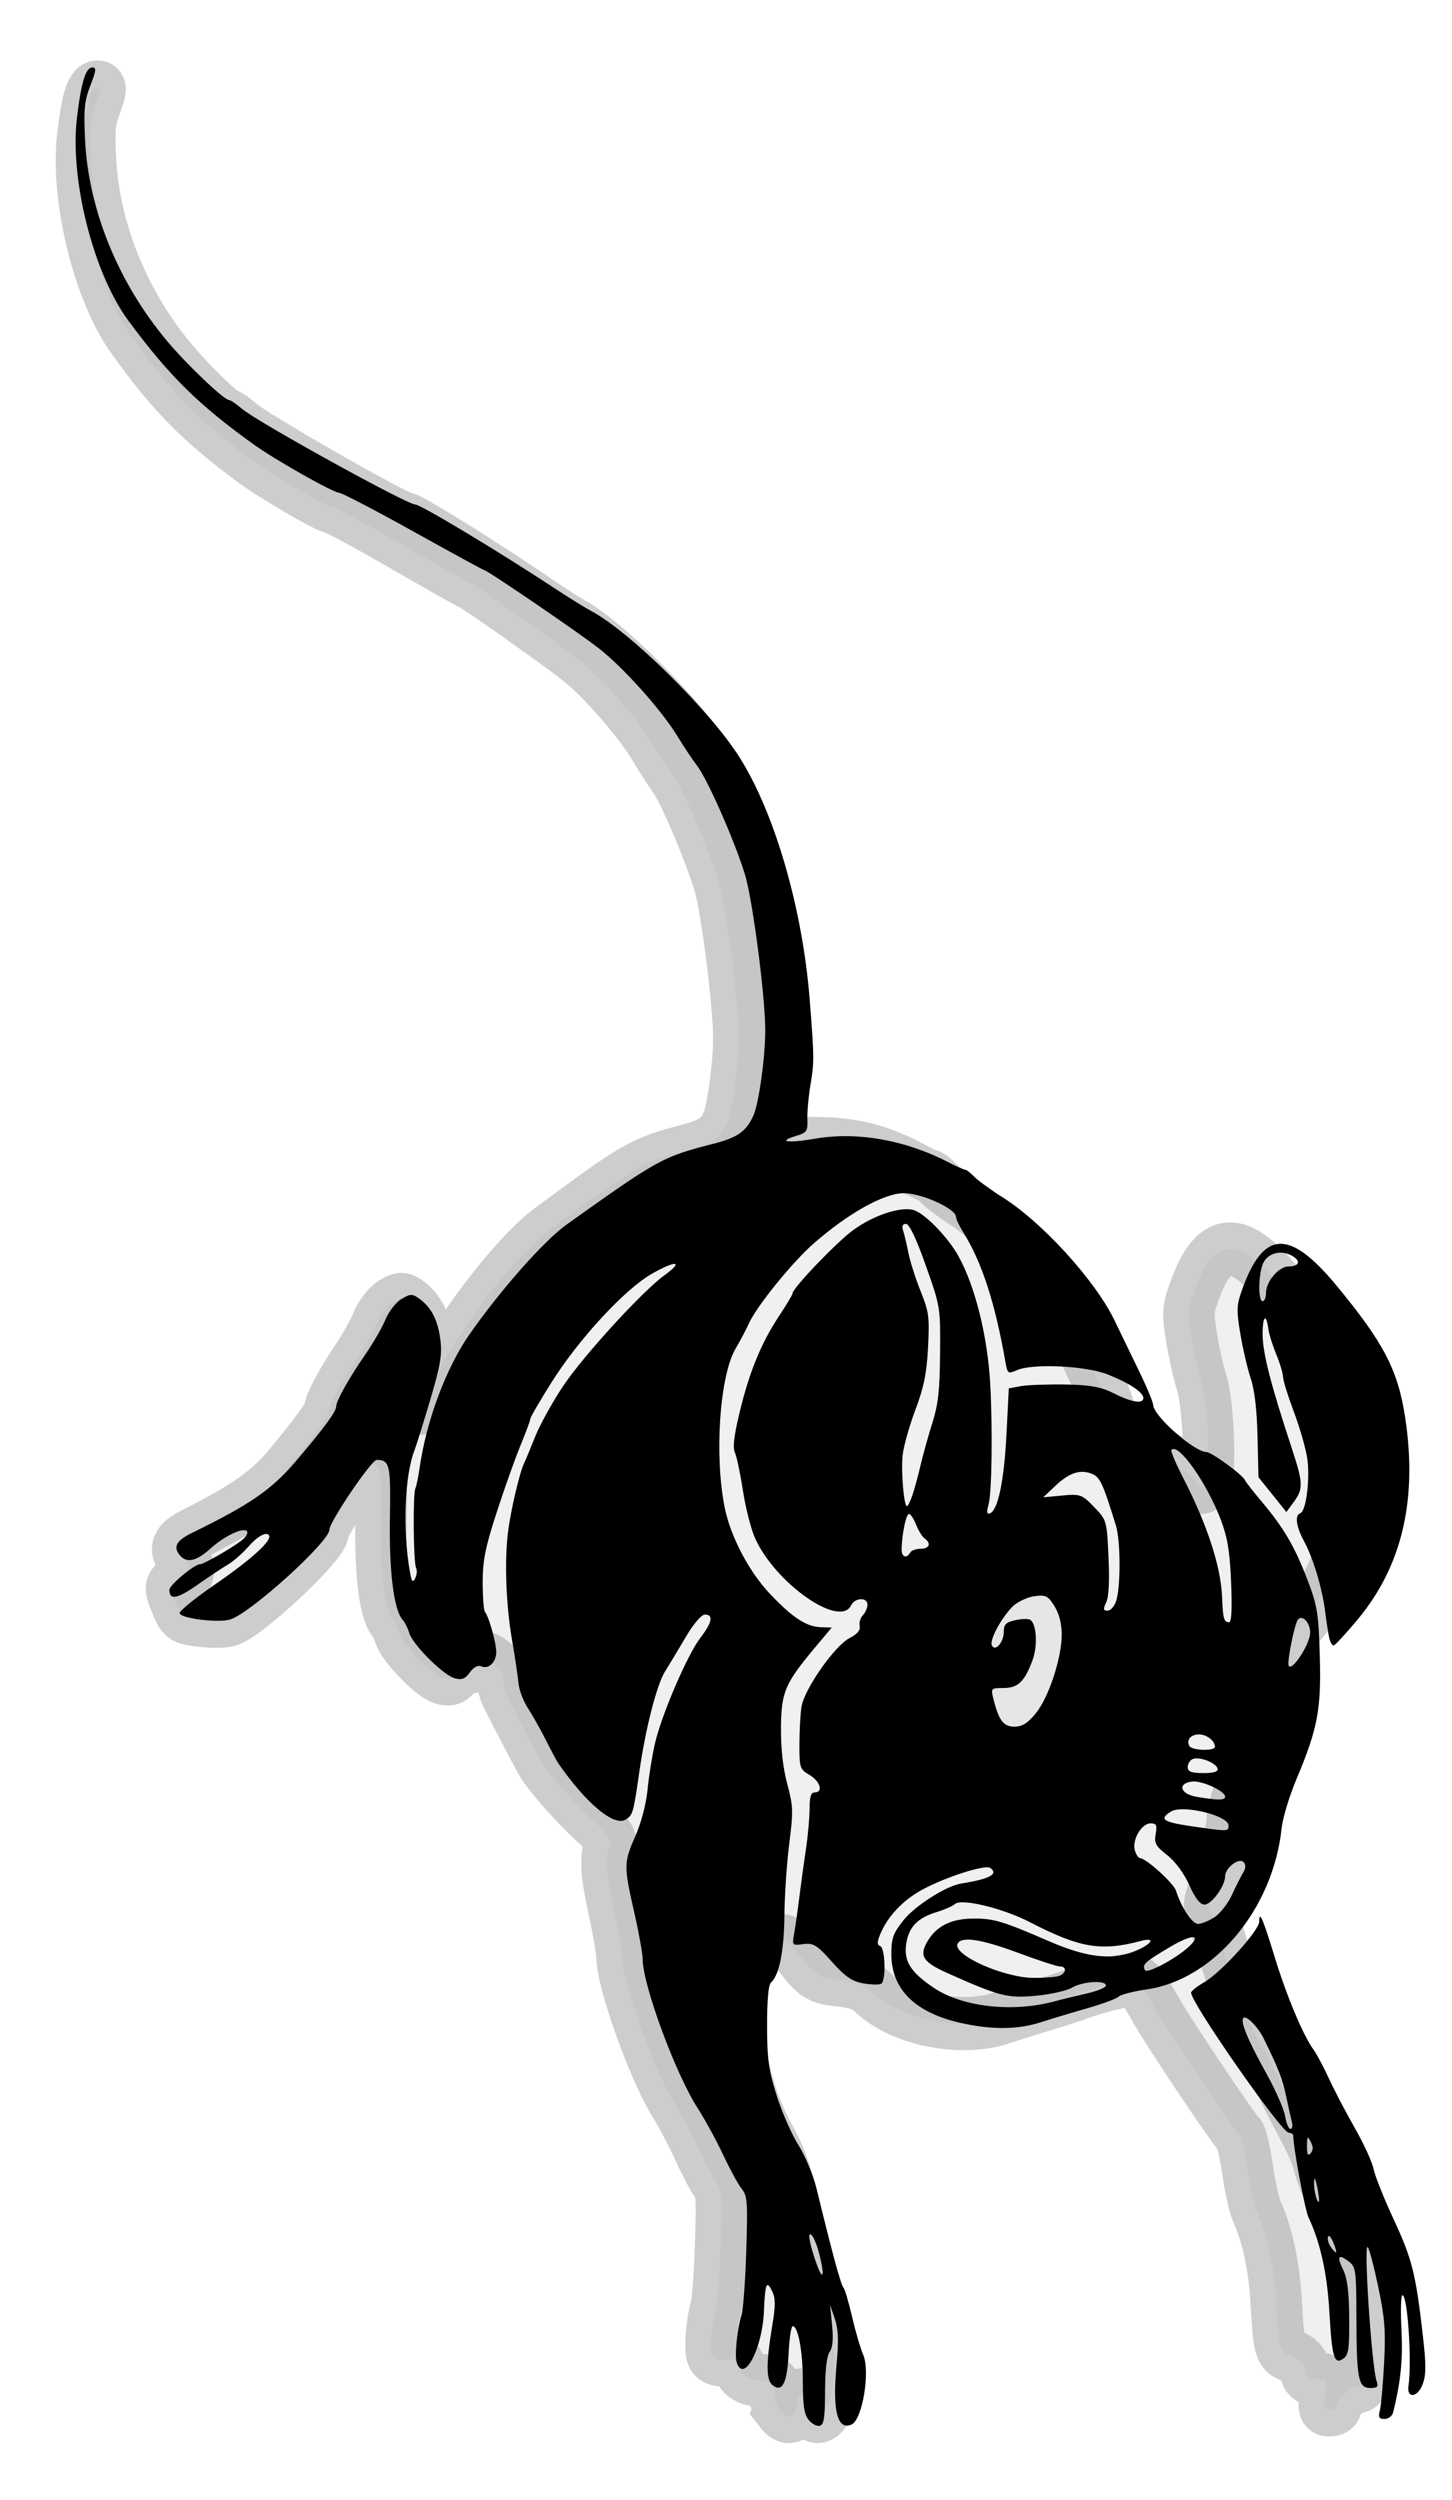
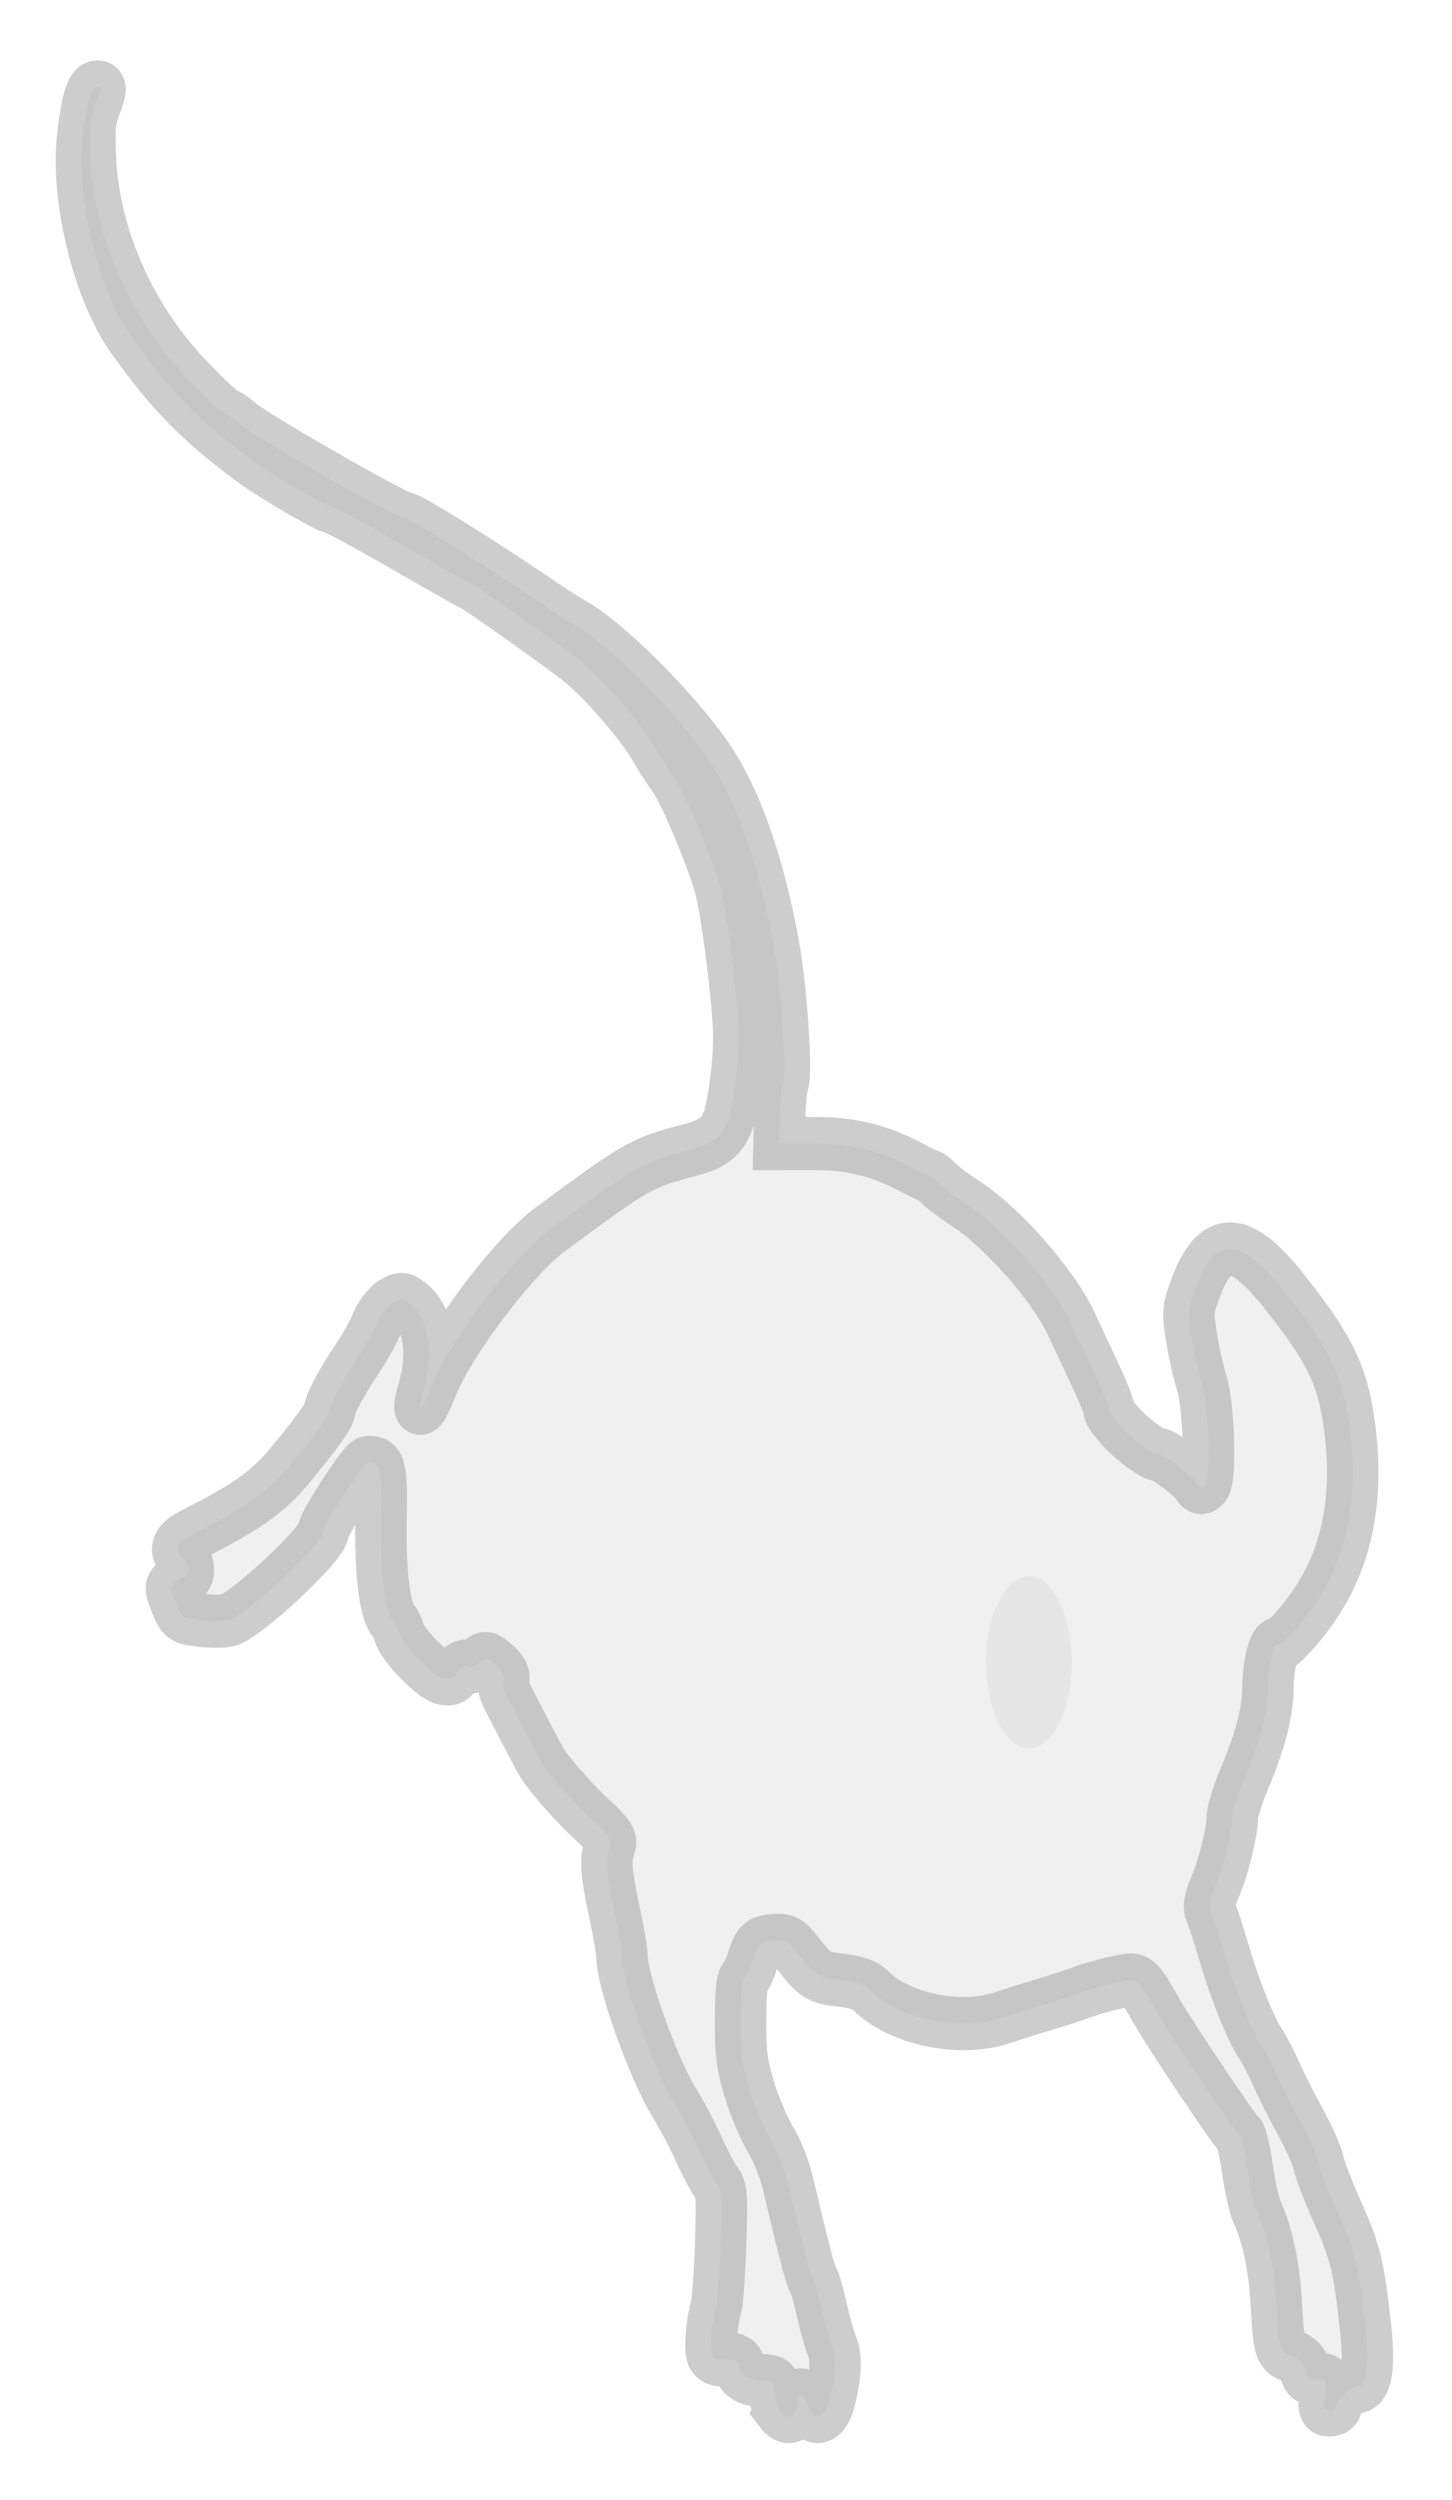
<svg xmlns="http://www.w3.org/2000/svg" xmlns:ns1="http://sodipodi.sourceforge.net/DTD/sodipodi-0.dtd" xmlns:ns2="http://www.inkscape.org/namespaces/inkscape" id="svg2" ns1:docname="runningawaymouse.svg" ns1:modified="true" viewBox="0 0 1631.529 2809.011" ns1:version="0.32" version="1.0" ns2:output_extension="org.inkscape.output.svg.inkscape" ns2:version="0.91 r13725" width="1631.529" height="2809.011">
  <defs id="defs5">
    <filter height="1.074" y="-0.037" width="1.129" x="-0.064" id="filter250914" style="color-interpolation-filters:sRGB" ns2:collect="always">
      <feGaussianBlur id="feGaussianBlur250916" stdDeviation="3.353" ns2:collect="always" />
    </filter>
  </defs>
  <ns1:namedview id="base" bordercolor="#666666" ns2:pageshadow="2" guidetolerance="10.0" pagecolor="#ffffff" gridtolerance="10.0" ns2:zoom="0.19783324" objecttolerance="10.0" borderopacity="1.0" ns2:current-layer="g250928" ns2:cx="1072.6164" ns2:cy="1213.4414" ns2:window-y="1" ns2:window-x="4" ns2:window-height="1035" ns2:guide-bbox="true" ns2:pageopacity="0.0" ns2:window-width="1916" showguides="true" showgrid="false" fit-margin-top="0" fit-margin-left="0" fit-margin-right="0" fit-margin-bottom="0" ns2:window-maximized="1" />
  <g id="layer2" ns2:label="trace" ns2:groupmode="layer" transform="translate(97.988,1704.834)">
    <g style="font-style:normal;font-weight:normal;font-size:180px;line-height:87%;font-family:sans-serif;letter-spacing:0px;word-spacing:0px;fill:#000000;fill-opacity:1;stroke:none;stroke-width:1px;stroke-linecap:butt;stroke-linejoin:miter;stroke-opacity:1" id="text249655" transform="translate(127.994,-67.762)">
      <g id="g250069">
        <g transform="translate(-54.705,-280.198)" id="g250043" />
      </g>
      <g id="g250114">
        <g transform="matrix(12.028,0,0,12.028,-781.628,-10725.341)" ns2:label="Layer 1" id="layer1">
          <g id="g250928">
            <g id="g251638" transform="translate(-2.942,10.926)">
              <g id="g250958" transform="translate(-714.91,240.978)">
                <path style="opacity:0.553;fill:#cfcfcf;fill-opacity:1;stroke:#5b5b5b;stroke-width:5;stroke-miterlimit:4;stroke-dasharray:none;stroke-opacity:1;filter:url(#filter250914)" d="m 573.67,720.548 c -0.293,-0.368 -0.534,-1.142 -0.535,-1.719 -0.002,-0.976 -0.09,-1.053 -1.272,-1.103 -1.347,-0.058 -2.198,-0.61 -2.198,-1.426 0,-0.492 -0.55,-0.667 -1.713,-0.544 -0.335,0.035 -0.725,-0.141 -0.867,-0.392 -0.28,-0.493 -0.065,-3.136 0.373,-4.585 0.149,-0.494 0.345,-3.157 0.435,-5.919 0.148,-4.524 0.107,-5.093 -0.414,-5.744 -0.318,-0.398 -1.098,-1.828 -1.732,-3.179 -0.634,-1.351 -1.691,-3.289 -2.349,-4.308 -2.015,-3.12 -5.093,-11.432 -5.093,-13.753 0,-0.492 -0.366,-2.537 -0.814,-4.546 -0.766,-3.437 -0.833,-4.679 -0.324,-6.018 0.155,-0.406 -0.294,-1.008 -1.607,-2.154 -1.639,-1.431 -4.149,-4.155 -4.992,-5.418 -0.307,-0.46 -2.728,-4.932 -3.538,-6.535 -0.213,-0.422 -0.314,-1.034 -0.225,-1.361 0.105,-0.385 -0.181,-0.873 -0.813,-1.385 -0.906,-0.734 -1.016,-0.749 -1.544,-0.205 -0.317,0.327 -0.798,0.485 -1.088,0.358 -0.328,-0.143 -0.726,0.063 -1.078,0.557 -0.434,0.61 -0.75,0.729 -1.425,0.537 -1.064,-0.304 -3.899,-3.145 -4.194,-4.205 -0.119,-0.426 -0.4,-0.985 -0.626,-1.241 -0.804,-0.915 -1.245,-4.486 -1.163,-9.419 0.083,-4.972 -0.012,-5.389 -1.227,-5.402 -0.482,-0.005 -4.376,5.758 -4.376,6.477 0,1.107 -7.217,7.672 -9.152,8.325 -0.434,0.146 -1.641,0.167 -2.682,0.046 -1.836,-0.213 -1.912,-0.263 -2.494,-1.667 -0.584,-1.405 -0.584,-1.461 -0.019,-1.931 0.32,-0.266 0.682,-0.484 0.804,-0.484 0.583,0 0.569,-1.218 -0.019,-1.686 -1.02,-0.813 -0.754,-1.529 0.861,-2.317 5.273,-2.575 7.345,-3.999 9.507,-6.537 2.669,-3.132 3.826,-4.703 3.826,-5.194 0,-0.516 1.175,-2.612 2.711,-4.835 0.71,-1.028 1.546,-2.482 1.857,-3.231 0.311,-0.749 0.984,-1.608 1.494,-1.908 0.835,-0.491 1.005,-0.489 1.689,0.021 1.865,1.39 2.402,4.662 1.343,8.186 -0.72,2.396 -0.223,2.124 0.821,-0.45 1.684,-4.15 7.92,-12.14 11.439,-14.658 8.444,-6.041 8.902,-6.294 13.517,-7.475 2.315,-0.592 3.11,-1.147 3.784,-2.638 0.511,-1.13 1.109,-5.46 1.101,-7.968 -0.011,-3.209 -1.189,-12.192 -1.898,-14.472 -0.981,-3.153 -3.434,-8.733 -4.404,-10.017 -0.463,-0.612 -1.28,-1.84 -1.816,-2.729 -1.465,-2.428 -5.051,-6.441 -7.35,-8.226 -1.961,-1.522 -10.291,-7.212 -10.558,-7.212 -0.071,0 -3.027,-1.616 -6.568,-3.59 -3.541,-1.975 -6.637,-3.592 -6.88,-3.595 -0.537,-0.006 -5.898,-3.036 -7.857,-4.441 -5.165,-3.705 -7.889,-6.395 -11.678,-11.53 -3.246,-4.399 -5.45,-13.102 -4.772,-18.836 0.391,-3.307 0.812,-4.68 1.434,-4.68 0.381,0 0.348,0.297 -0.186,1.669 -0.547,1.407 -0.626,2.182 -0.503,4.937 0.292,6.544 3.061,13.369 7.64,18.83 1.849,2.205 5.251,5.44 5.723,5.44 0.127,0 0.67,0.374 1.207,0.83 1.426,1.212 15.259,8.864 16.024,8.864 0.512,0 7.882,4.445 13.197,7.959 1.128,0.746 2.533,1.615 3.122,1.931 3.623,1.943 11.067,9.31 13.768,13.626 2.461,3.932 4.372,9.446 5.723,16.515 0.776,4.058 1.35,12.271 0.913,13.075 -0.131,0.241 -0.268,1.603 -0.304,3.027 l -0.066,2.588 3.491,-0.002 c 3.611,-0.002 6.364,0.671 9.562,2.337 0.736,0.383 1.437,0.697 1.558,0.697 0.121,0 0.513,0.303 0.871,0.673 0.358,0.37 1.504,1.205 2.545,1.854 3.671,2.289 8.627,7.732 10.414,11.437 0.694,1.439 1.782,3.693 2.418,5.007 0.636,1.315 1.168,2.617 1.183,2.894 0.057,1.028 3.824,4.343 4.936,4.343 0.518,0 3.339,2.127 3.717,2.802 0.197,0.352 0.369,0.368 0.69,0.064 0.627,-0.592 0.402,-7.544 -0.313,-9.688 -0.296,-0.889 -0.727,-2.736 -0.958,-4.105 -0.368,-2.186 -0.358,-2.667 0.086,-3.949 1.991,-5.751 4.404,-5.918 8.791,-0.609 4.394,5.318 5.718,7.864 6.388,12.283 1.165,7.684 -0.292,13.819 -4.467,18.809 -1.149,1.373 -2.192,2.378 -2.319,2.235 -0.405,-0.46 -1.061,1.925 -1.061,3.855 0,2.384 -0.688,5.028 -2.24,8.608 -0.677,1.562 -1.233,3.258 -1.235,3.77 -0.006,1.4 -0.818,4.598 -1.66,6.533 -0.563,1.293 -0.668,1.879 -0.428,2.366 0.176,0.356 0.789,2.183 1.363,4.059 1.064,3.479 2.608,7.148 3.549,8.437 0.288,0.395 0.934,1.607 1.433,2.693 0.5,1.086 1.585,3.163 2.412,4.617 0.827,1.453 1.601,3.149 1.72,3.77 0.119,0.62 0.966,2.743 1.882,4.718 1.699,3.664 2.036,5.018 2.697,10.847 0.411,3.623 0.087,5.489 -0.952,5.489 -0.584,0 -1.915,1.258 -1.915,1.809 0,0.19 -0.286,0.345 -0.635,0.345 -0.564,0 -0.612,-0.16 -0.433,-1.436 0.199,-1.417 0.189,-1.436 -0.779,-1.436 -0.778,0 -1.021,-0.182 -1.175,-0.881 -0.131,-0.592 -0.546,-1.013 -1.268,-1.284 -1.236,-0.464 -1.273,-0.592 -1.559,-5.358 -0.191,-3.18 -0.866,-6.158 -1.88,-8.29 -0.239,-0.503 -0.639,-2.258 -0.888,-3.9 -0.249,-1.642 -0.584,-3.089 -0.743,-3.215 -0.514,-0.406 -6.576,-9.129 -8.019,-11.538 -2.036,-3.401 -1.845,-3.265 -3.968,-2.831 -1.016,0.208 -2.493,0.611 -3.281,0.896 -0.789,0.285 -2.493,0.823 -3.787,1.196 -1.294,0.372 -3.134,0.932 -4.088,1.243 -3.977,1.296 -9.864,0.149 -12.623,-2.46 -0.693,-0.656 -1.549,-0.949 -3.244,-1.114 -1.878,-0.183 -2.355,-0.472 -3.815,-2.31 -1.035,-1.303 -1.309,-1.459 -2.432,-1.384 -1.392,0.093 -1.566,0.259 -2.194,2.097 -0.236,0.691 -0.58,1.372 -0.763,1.513 -0.199,0.153 -0.332,1.751 -0.329,3.949 0.003,3.122 0.141,4.127 0.885,6.501 0.484,1.544 1.391,3.616 2.014,4.604 0.624,0.988 1.378,2.794 1.675,4.013 1.508,6.189 2.281,9.051 2.489,9.215 0.126,0.1 0.49,1.313 0.808,2.695 0.318,1.382 0.781,2.972 1.029,3.533 0.461,1.043 0.371,2.811 -0.264,5.142 -0.498,1.832 -1.615,1.968 -2.183,0.266 -0.385,-1.152 -0.87,-1.093 -0.993,0.122 -0.121,1.191 -0.891,1.441 -1.618,0.527 z" id="path250904" ns2:connector-curvature="0" transform="matrix(0.961,0,0,0.994,285.624,12.64)" />
                <path style="opacity:1;fill:#e6e6e6;fill-opacity:1;fill-rule:evenodd;stroke:none;stroke-width:3.8;stroke-linecap:round;stroke-linejoin:round;stroke-miterlimit:4;stroke-dasharray:none;stroke-opacity:1" d="m 864.172,658.965 a 4.005,8.041 0 0 1 -4.005,8.041 4.005,8.041 0 0 1 -4.005,-8.041 4.005,8.041 0 0 1 4.005,-8.041 4.005,8.041 0 0 1 4.005,8.041 z" id="path250890" ns2:connector-curvature="0" />
-                 <path style="fill:#000000" d="m 839.585,729.722 c -0.41,-0.515 -0.537,-1.359 -0.537,-3.572 0,-2.807 -0.434,-5.174 -0.95,-5.174 -0.138,0 -0.308,1.135 -0.377,2.522 -0.138,2.777 -0.574,3.675 -1.466,3.021 -0.642,-0.471 -0.661,-1.993 -0.067,-5.569 0.31,-1.863 0.312,-2.555 0.011,-3.194 -0.536,-1.137 -0.673,-0.817 -0.786,1.835 -0.149,3.499 -1.872,6.752 -2.536,4.788 -0.215,-0.635 0.03,-3.097 0.447,-4.487 0.149,-0.497 0.345,-3.177 0.436,-5.956 0.149,-4.553 0.108,-5.125 -0.418,-5.78 -0.321,-0.4 -1.107,-1.84 -1.746,-3.199 -0.639,-1.359 -1.705,-3.31 -2.368,-4.335 -2.053,-3.173 -5.125,-11.482 -5.141,-13.905 -0.004,-0.531 -0.359,-2.51 -0.789,-4.397 -0.991,-4.344 -0.986,-4.647 0.115,-7.145 0.537,-1.22 1,-2.987 1.128,-4.313 0.119,-1.235 0.429,-3.167 0.687,-4.294 0.618,-2.696 3.029,-8.304 4.254,-9.898 1.095,-1.425 1.239,-2.169 0.417,-2.164 -0.322,0.002 -1.069,0.876 -1.775,2.077 -0.67,1.141 -1.541,2.586 -1.935,3.212 -0.776,1.231 -1.826,5.304 -2.406,9.339 -0.569,3.954 -0.614,4.11 -1.304,4.53 -1.079,0.656 -3.691,-1.533 -6.268,-5.252 -0.138,-0.199 -0.659,-1.174 -1.159,-2.168 -0.5,-0.994 -1.26,-2.342 -1.689,-2.997 -0.429,-0.655 -0.826,-1.712 -0.882,-2.348 -0.056,-0.636 -0.327,-2.458 -0.603,-4.047 -0.564,-3.247 -0.714,-7.413 -0.364,-10.116 0.258,-1.996 1.068,-5.467 1.475,-6.318 0.144,-0.3 0.621,-1.447 1.061,-2.548 0.44,-1.101 1.606,-3.21 2.591,-4.687 1.894,-2.839 7.412,-8.878 9.47,-10.364 1.856,-1.34 1.117,-1.446 -1.137,-0.164 -2.56,1.457 -6.856,6.104 -9.431,10.203 -1.072,1.707 -1.949,3.217 -1.949,3.357 0,0.14 -0.418,1.269 -0.929,2.51 -0.511,1.241 -1.513,4.059 -2.227,6.262 -1.056,3.26 -1.298,4.474 -1.298,6.52 0,1.383 0.098,2.625 0.218,2.761 0.345,0.391 1.045,2.866 1.05,3.712 0.006,0.963 -0.705,1.664 -1.387,1.366 -0.324,-0.141 -0.729,0.07 -1.081,0.563 -0.438,0.614 -0.757,0.734 -1.436,0.54 -1.073,-0.306 -3.93,-3.165 -4.228,-4.231 -0.12,-0.429 -0.404,-0.991 -0.631,-1.248 -0.81,-0.92 -1.255,-4.514 -1.172,-9.478 0.083,-5.003 -0.012,-5.423 -1.237,-5.436 -0.486,-0.005 -4.412,5.794 -4.412,6.517 0,1.114 -7.276,7.72 -9.227,8.377 -1.09,0.367 -4.774,-0.088 -4.765,-0.589 0.004,-0.221 1.471,-1.409 3.261,-2.64 3.864,-2.658 5.796,-4.525 4.899,-4.734 -0.349,-0.081 -1.017,0.359 -1.669,1.099 -0.598,0.679 -1.481,1.462 -1.964,1.739 -0.482,0.278 -1.768,1.131 -2.857,1.895 -1.897,1.331 -2.633,1.465 -2.633,0.476 0,-0.443 2.335,-2.391 2.866,-2.391 0.357,0 3.185,-1.635 3.974,-2.297 0.35,-0.294 0.536,-0.647 0.414,-0.786 -0.35,-0.397 -2.095,0.432 -3.425,1.628 -1.29,1.16 -2.185,1.37 -2.811,0.66 -0.708,-0.804 -0.389,-1.41 1.129,-2.15 5.316,-2.591 7.405,-4.024 9.585,-6.578 2.691,-3.152 3.857,-4.732 3.857,-5.226 0,-0.519 1.185,-2.628 2.733,-4.866 0.716,-1.035 1.559,-2.498 1.872,-3.252 0.314,-0.754 0.992,-1.618 1.506,-1.92 0.842,-0.494 1.013,-0.492 1.703,0.021 1.113,0.828 1.699,2.01 1.925,3.88 0.161,1.334 -0.024,2.393 -0.971,5.576 -0.643,2.161 -1.297,4.255 -1.453,4.652 -0.924,2.356 -1.122,7.477 -0.438,11.33 0.172,0.97 0.274,1.097 0.504,0.629 0.159,-0.322 0.193,-0.761 0.076,-0.975 -0.25,-0.459 -0.304,-6.955 -0.062,-7.417 0.091,-0.174 0.271,-1.048 0.4,-1.943 0.631,-4.382 2.472,-9.311 4.637,-12.415 2.896,-4.152 6.99,-8.781 9.095,-10.284 8.513,-6.079 8.974,-6.333 13.628,-7.522 2.334,-0.596 3.136,-1.154 3.815,-2.654 0.515,-1.137 1.118,-5.494 1.11,-8.018 -0.011,-3.229 -1.199,-12.268 -1.913,-14.562 -0.989,-3.172 -3.462,-8.788 -4.44,-10.08 -0.466,-0.616 -1.29,-1.851 -1.831,-2.746 -1.477,-2.443 -5.092,-6.482 -7.41,-8.277 -1.977,-1.531 -10.375,-7.258 -10.644,-7.258 -0.072,0 -3.052,-1.626 -6.622,-3.613 -3.57,-1.987 -6.691,-3.615 -6.936,-3.618 -0.542,-0.006 -5.946,-3.055 -7.921,-4.469 -5.207,-3.729 -7.954,-6.435 -11.773,-11.603 -3.272,-4.427 -5.495,-13.184 -4.811,-18.954 0.394,-3.328 0.819,-4.71 1.445,-4.71 0.384,0 0.351,0.299 -0.187,1.68 -0.552,1.416 -0.631,2.195 -0.507,4.968 0.295,6.585 3.086,13.453 7.702,18.948 1.864,2.219 5.294,5.474 5.769,5.474 0.128,0 0.676,0.376 1.217,0.835 1.438,1.22 15.383,8.919 16.155,8.919 0.516,0 7.947,4.473 13.305,8.009 1.137,0.751 2.554,1.625 3.148,1.943 3.652,1.955 11.157,9.369 13.88,13.711 3.293,5.252 5.859,14.133 6.525,22.58 0.426,5.402 0.43,5.843 0.075,7.948 -0.184,1.093 -0.315,2.544 -0.289,3.224 0.042,1.116 -0.059,1.268 -1.023,1.556 -1.863,0.556 -0.83,0.714 1.755,0.269 3.919,-0.675 8.426,0.123 12.434,2.2 0.742,0.384 1.448,0.699 1.57,0.699 0.122,0 0.517,0.305 0.878,0.678 0.361,0.373 1.516,1.212 2.566,1.866 3.701,2.304 8.698,7.781 10.499,11.508 0.7,1.448 1.797,3.716 2.438,5.039 0.641,1.323 1.178,2.634 1.193,2.913 0.057,1.034 3.855,4.37 4.976,4.37 0.467,0 3.406,2.151 3.592,2.628 0.06,0.154 0.756,1.046 1.547,1.984 2.066,2.448 3.111,4.233 4.283,7.31 0.936,2.458 1.043,3.118 1.158,7.099 0.145,5.026 -0.189,6.798 -2.169,11.507 -0.668,1.59 -1.295,3.655 -1.393,4.589 -0.793,7.581 -6.319,14.181 -12.628,15.08 -1.225,0.175 -2.401,0.48 -2.612,0.678 -0.212,0.198 -1.53,0.686 -2.93,1.084 -1.4,0.398 -3.333,0.98 -4.295,1.293 -2.16,0.703 -4.565,0.73 -7.477,0.082 -4.302,-0.957 -6.522,-3.152 -6.522,-6.451 0,-1.468 0.168,-1.933 1.141,-3.155 1.077,-1.353 3.982,-3.201 5.381,-3.422 2.665,-0.422 3.532,-0.888 2.716,-1.46 -0.463,-0.325 -4.056,0.813 -6.248,1.978 -1.908,1.015 -3.359,2.551 -4.06,4.297 -0.271,0.675 -0.262,0.92 0.039,1.033 0.463,0.175 0.545,3.192 0.095,3.507 -0.164,0.115 -0.916,0.101 -1.67,-0.032 -1.07,-0.189 -1.719,-0.633 -2.955,-2.025 -1.377,-1.551 -1.722,-1.765 -2.652,-1.641 -1.042,0.138 -1.064,0.114 -0.869,-0.964 0.11,-0.608 0.331,-2.162 0.492,-3.453 0.161,-1.292 0.441,-3.324 0.621,-4.516 0.181,-1.192 0.329,-2.859 0.33,-3.703 10e-4,-1.123 0.13,-1.535 0.479,-1.535 0.825,0 0.519,-1.041 -0.477,-1.626 -0.906,-0.532 -0.954,-0.674 -0.951,-2.809 0.002,-1.237 0.088,-2.827 0.191,-3.534 0.24,-1.648 3.116,-5.758 4.525,-6.466 0.682,-0.343 1.001,-0.725 0.916,-1.094 -0.072,-0.312 0.062,-0.773 0.298,-1.023 0.236,-0.25 0.429,-0.693 0.429,-0.983 0,-0.722 -1.172,-0.668 -1.536,0.07 -1.055,2.141 -7.052,-2.054 -8.959,-6.267 -0.377,-0.833 -0.888,-2.83 -1.135,-4.438 -0.247,-1.608 -0.587,-3.215 -0.755,-3.572 -0.214,-0.455 -0.088,-1.554 0.424,-3.69 0.911,-3.802 2.021,-6.527 3.676,-9.027 0.707,-1.069 1.286,-2.037 1.286,-2.15 0,-0.492 4.126,-4.799 5.678,-5.927 1.893,-1.376 4.412,-2.209 5.63,-1.862 1.021,0.291 3.198,2.521 4.173,4.273 1.591,2.862 2.755,7.567 2.995,12.108 0.22,4.152 0.14,9.97 -0.152,11.06 -0.208,0.778 -0.179,1.003 0.118,0.891 0.746,-0.282 1.319,-3.015 1.54,-7.345 l 0.221,-4.33 1.114,-0.205 c 0.613,-0.113 2.474,-0.183 4.136,-0.157 2.345,0.037 3.37,0.224 4.574,0.832 1.655,0.836 2.743,1.007 2.743,0.431 0,-0.533 -1.298,-1.391 -3.327,-2.201 -2.047,-0.817 -7.038,-1.048 -8.502,-0.393 -0.802,0.359 -0.865,0.312 -1.055,-0.774 -0.963,-5.525 -2.209,-9.353 -3.944,-12.12 -0.369,-0.588 -0.67,-1.233 -0.67,-1.433 0,-0.765 -3.265,-2.235 -4.914,-2.212 -1.845,0.026 -5.153,1.875 -8.359,4.674 -2.009,1.754 -5.375,5.907 -6.082,7.504 -0.24,0.542 -0.787,1.577 -1.217,2.299 -1.512,2.546 -2.027,10.04 -1.027,14.943 0.544,2.668 2.272,5.954 4.202,7.989 2.144,2.262 3.417,3.093 4.799,3.133 l 0.986,0.029 -1.531,1.831 c -2.848,3.404 -3.187,4.201 -3.211,7.541 -0.014,1.94 0.188,3.744 0.586,5.233 0.558,2.09 0.573,2.542 0.186,5.6 -0.232,1.83 -0.435,4.871 -0.452,6.759 -0.03,3.309 -0.508,5.622 -1.286,6.219 -0.2,0.154 -0.334,1.762 -0.332,3.974 0.004,3.141 0.142,4.152 0.892,6.541 0.488,1.554 1.402,3.639 2.031,4.633 0.629,0.994 1.389,2.812 1.688,4.039 1.521,6.228 2.3,9.107 2.509,9.273 0.127,0.101 0.494,1.321 0.815,2.712 0.321,1.391 0.788,2.991 1.038,3.555 0.686,1.55 -0.064,6.092 -1.079,6.535 -1.328,0.579 -1.8,-1.284 -1.408,-5.543 0.216,-2.344 0.179,-3.336 -0.161,-4.335 l -0.441,-1.295 0.189,1.907 c 0.13,1.316 0.06,2.084 -0.227,2.477 -0.269,0.369 -0.421,1.669 -0.429,3.686 -0.01,2.53 -0.106,3.138 -0.509,3.227 -0.273,0.06 -0.739,-0.194 -1.034,-0.564 z m 0.973,-15.583 c -0.226,-0.879 -0.58,-1.663 -0.787,-1.741 -0.237,-0.09 -0.116,0.677 0.325,2.063 0.776,2.435 1.11,2.203 0.462,-0.322 z m 22.034,-23.511 c 0.612,-0.168 1.937,-0.492 2.943,-0.72 1.006,-0.228 1.829,-0.566 1.829,-0.75 0,-0.526 -2.161,-0.393 -3.161,0.194 -0.496,0.292 -2.028,0.634 -3.404,0.762 -2.629,0.244 -3.37,0.054 -8.199,-2.098 -2.321,-1.034 -2.702,-1.614 -1.935,-2.944 0.863,-1.496 2.275,-2.185 4.45,-2.172 1.823,0.011 2.661,0.268 6.999,2.147 3.314,1.435 5.614,1.741 7.64,1.016 1.773,-0.635 2.471,-1.491 0.87,-1.068 -3.735,0.988 -5.711,0.651 -10.4,-1.773 -2.499,-1.292 -6.379,-2.226 -6.969,-1.677 -0.202,0.188 -0.963,0.523 -1.69,0.744 -1.823,0.553 -2.64,1.416 -2.867,3.025 -0.224,1.588 0.441,2.624 2.614,4.076 2.677,1.788 7.383,2.305 11.279,1.237 z m 0.451,-2.386 c 0.64,-0.279 0.655,-0.865 0.022,-0.865 -0.265,0 -2.011,-0.569 -3.88,-1.264 -3.459,-1.287 -5.296,-1.572 -5.673,-0.879 -0.553,1.016 4.212,3.178 7.066,3.207 1.079,0.011 2.189,-0.079 2.466,-0.199 z m 12.256,-2.895 c 0.979,-1.028 -0.063,-0.912 -1.964,0.22 -2.384,1.419 -2.609,1.627 -2.324,2.151 0.217,0.398 3.246,-1.277 4.288,-2.371 z m 2.201,-2.57 c 0.529,-0.344 1.261,-1.279 1.629,-2.077 0.367,-0.798 0.838,-1.731 1.046,-2.073 0.257,-0.422 0.274,-0.741 0.055,-0.99 -0.415,-0.471 -1.73,0.522 -1.73,1.306 0,0.907 -1.268,2.655 -1.925,2.655 -0.412,0 -0.872,-0.589 -1.421,-1.819 -0.486,-1.089 -1.315,-2.212 -2.067,-2.8 -1.074,-0.84 -1.23,-1.124 -1.077,-1.975 0.148,-0.827 0.068,-0.994 -0.477,-0.994 -0.843,0 -1.742,1.536 -1.469,2.511 0.114,0.407 0.338,0.74 0.498,0.74 0.54,0 3.128,2.343 3.341,3.025 0.485,1.554 1.517,3.117 2.058,3.117 0.319,0 1.012,-0.282 1.54,-0.626 z m 1.318,-8.569 c 0,-0.93 -4.274,-1.971 -5.366,-1.307 -1.15,0.699 -0.774,0.984 1.787,1.359 3.567,0.523 3.579,0.522 3.579,-0.052 z m -0.318,-2.685 c 0,-0.538 -2.195,-1.539 -3.113,-1.419 -1.369,0.179 -1.086,1.159 0.409,1.417 2.006,0.346 2.704,0.347 2.704,0.002 z m -0.709,-2.638 c -0.163,-0.554 -1.719,-1.144 -2.324,-0.881 -0.257,0.112 -0.467,0.452 -0.467,0.757 0,0.416 0.361,0.553 1.458,0.553 0.984,0 1.417,-0.139 1.332,-0.429 z m -0.245,-2.028 c 0,-0.554 -0.769,-1.156 -1.477,-1.156 -0.782,0 -1.217,0.518 -0.91,1.084 0.233,0.427 2.386,0.492 2.386,0.072 z m -16.727,-3.139 c 1.214,-1.505 2.417,-5.172 2.413,-7.354 -0.002,-1.022 -0.242,-1.95 -0.687,-2.66 -0.612,-0.975 -0.815,-1.07 -1.94,-0.898 -0.691,0.105 -1.61,0.568 -2.041,1.028 -1.095,1.169 -2.102,3.109 -1.852,3.569 0.327,0.601 1.108,-0.318 1.108,-1.303 0,-0.674 0.219,-0.889 1.093,-1.075 0.601,-0.128 1.227,-0.139 1.391,-0.024 0.584,0.41 0.694,2.425 0.205,3.756 -0.741,2.014 -1.361,2.61 -2.715,2.61 -1.17,0 -1.194,0.026 -0.94,1.033 0.508,2.013 0.941,2.579 1.969,2.579 0.713,0 1.257,-0.343 1.997,-1.261 z m 25.622,-7.512 c 0.012,-0.919 -0.717,-1.719 -1.134,-1.245 -0.316,0.359 -1.049,4 -0.871,4.327 0.309,0.567 1.992,-2.019 2.006,-3.082 z m -7.383,-4.685 c -0.116,-2.869 -0.329,-4.179 -0.942,-5.817 -1.296,-3.46 -4.001,-7.298 -4.635,-6.577 -0.086,0.098 0.411,1.28 1.105,2.628 2.25,4.374 3.52,8.273 3.628,11.14 0.075,1.991 0.171,2.33 0.659,2.33 0.223,0 0.285,-1.24 0.185,-3.703 z m -10.749,1.745 c 0.439,-1.312 0.432,-5.637 -0.012,-7.074 -1.239,-4.009 -1.48,-4.525 -2.264,-4.839 -1.09,-0.436 -2.112,-0.091 -3.426,1.157 l -1.098,1.043 1.778,-0.167 c 1.674,-0.158 1.849,-0.095 2.968,1.071 1.184,1.232 1.191,1.254 1.348,4.676 0.104,2.252 0.031,3.708 -0.211,4.222 -0.306,0.65 -0.284,0.785 0.126,0.785 0.273,0 0.628,-0.393 0.789,-0.874 z m -19.239,-4.545 c 0.108,-0.199 0.546,-0.361 0.973,-0.361 0.836,0 1.029,-0.506 0.372,-0.976 -0.222,-0.159 -0.577,-0.736 -0.789,-1.282 -0.211,-0.546 -0.512,-0.994 -0.668,-0.994 -0.269,0 -0.674,1.985 -0.681,3.342 -0.004,0.687 0.476,0.851 0.792,0.271 z m 0.202,-5.329 c 0.19,-0.546 0.534,-1.806 0.765,-2.8 0.231,-0.994 0.729,-2.782 1.107,-3.974 0.548,-1.729 0.695,-3.046 0.725,-6.503 0.037,-4.312 0.03,-4.356 -1.335,-8.219 -0.891,-2.521 -1.54,-3.884 -1.85,-3.884 -0.315,0 -0.408,0.205 -0.274,0.603 0.112,0.332 0.336,1.272 0.497,2.089 0.161,0.817 0.676,2.436 1.145,3.597 0.771,1.914 0.837,2.404 0.694,5.227 -0.123,2.425 -0.383,3.714 -1.171,5.814 -0.557,1.484 -1.096,3.382 -1.196,4.217 -0.177,1.469 0.102,4.826 0.401,4.826 0.081,0 0.303,-0.447 0.493,-0.994 z m 43.682,85.441 c 0.116,-0.447 0.294,-2.439 0.396,-4.426 0.153,-3.002 0.063,-4.193 -0.535,-7.045 -0.396,-1.888 -0.841,-3.584 -0.99,-3.769 -0.413,-0.516 0.367,11.245 0.831,12.53 0.182,0.504 0.065,0.632 -0.579,0.632 -1.132,0 -1.298,-0.815 -1.314,-6.459 -0.013,-4.619 -0.046,-4.857 -0.738,-5.379 -0.962,-0.726 -1.114,-0.462 -0.481,0.836 0.371,0.761 0.527,2.039 0.545,4.456 0.021,2.874 -0.061,3.45 -0.541,3.793 -0.858,0.614 -1.066,-0.075 -1.309,-4.341 -0.205,-3.592 -0.851,-6.529 -1.939,-8.814 -0.348,-0.731 -1.431,-6.514 -1.435,-7.665 -6.4e-4,-0.149 -0.19,-0.271 -0.42,-0.271 -0.674,0 -9.123,-12.118 -9.125,-13.089 -3.2e-4,-0.145 0.556,-0.586 1.236,-0.98 1.577,-0.914 5.127,-4.829 5.127,-5.654 0,-1.087 0.334,-0.321 1.456,3.343 1.105,3.608 2.655,7.3 3.615,8.613 0.291,0.397 0.941,1.617 1.445,2.71 0.504,1.093 1.598,3.183 2.432,4.645 0.834,1.462 1.614,3.169 1.734,3.793 0.12,0.624 0.974,2.761 1.897,4.748 1.713,3.687 2.052,5.05 2.719,10.915 0.302,2.657 0.296,3.553 -0.028,4.442 -0.455,1.246 -1.504,1.376 -1.327,0.164 0.332,-2.28 -0.08,-8.476 -0.563,-8.476 -0.14,0 -0.183,1.442 -0.094,3.204 0.141,2.816 -0.052,4.764 -0.767,7.724 -0.084,0.348 -0.446,0.632 -0.805,0.632 -0.527,0 -0.611,-0.156 -0.44,-0.813 z m -4.348,-15.666 c -0.208,-0.519 -0.434,-0.758 -0.5,-0.53 -0.067,0.228 0.053,0.653 0.266,0.944 0.577,0.79 0.66,0.644 0.235,-0.414 z m -1.508,-5.2 c -0.165,-0.798 -0.273,-0.974 -0.294,-0.479 -0.033,0.787 0.281,2.051 0.46,1.849 0.052,-0.06 -0.022,-0.676 -0.166,-1.37 z m -0.602,-4.208 c -0.299,-0.585 -0.343,-0.536 -0.351,0.399 -0.007,0.777 0.085,0.958 0.341,0.667 0.252,-0.286 0.254,-0.588 0.01,-1.066 z m -1.757,-1.841 c -0.091,-0.348 -0.337,-1.445 -0.546,-2.439 -0.338,-1.608 -0.697,-2.53 -2.104,-5.399 -0.516,-1.053 -1.636,-2.179 -1.885,-1.896 -0.302,0.342 0.413,2.072 2.142,5.18 0.856,1.539 1.645,3.335 1.753,3.992 0.108,0.657 0.334,1.194 0.501,1.194 0.167,0 0.229,-0.284 0.138,-0.632 z m 3.503,-45.159 c -0.089,-0.348 -0.263,-1.445 -0.386,-2.439 -0.279,-2.258 -1.107,-5.032 -1.994,-6.684 -0.744,-1.384 -0.874,-2.396 -0.336,-2.6 0.563,-0.213 0.937,-3.382 0.621,-5.262 -0.158,-0.942 -0.727,-2.882 -1.264,-4.311 -0.537,-1.43 -0.976,-2.854 -0.976,-3.165 0,-0.311 -0.283,-1.255 -0.63,-2.097 -0.346,-0.842 -0.677,-1.893 -0.734,-2.335 -0.202,-1.557 -0.545,-1.283 -0.545,0.435 0,1.758 0.751,4.684 2.783,10.845 0.986,2.989 1.012,3.636 0.196,4.749 l -0.757,1.031 -1.304,-1.626 -1.304,-1.626 -0.087,-3.793 c -0.057,-2.489 -0.274,-4.352 -0.631,-5.419 -0.299,-0.894 -0.734,-2.753 -0.967,-4.13 -0.371,-2.199 -0.361,-2.684 0.087,-3.974 2.007,-5.787 4.44,-5.956 8.863,-0.613 4.43,5.351 5.765,7.913 6.441,12.36 1.165,7.668 -0.294,13.877 -4.428,18.847 -1.116,1.341 -2.131,2.439 -2.257,2.439 -0.126,0 -0.302,-0.284 -0.391,-0.632 z m -5.925,-32.311 c 0,-1.052 1.205,-2.462 2.105,-2.462 1.048,0 1.183,-0.552 0.253,-1.033 -1.098,-0.568 -2.343,-0.143 -2.699,0.921 -0.392,1.171 -0.377,3.363 0.023,3.363 0.175,0 0.318,-0.355 0.318,-0.79 z" id="path250888" ns2:connector-curvature="0" />
              </g>
            </g>
          </g>
        </g>
      </g>
    </g>
  </g>
</svg>